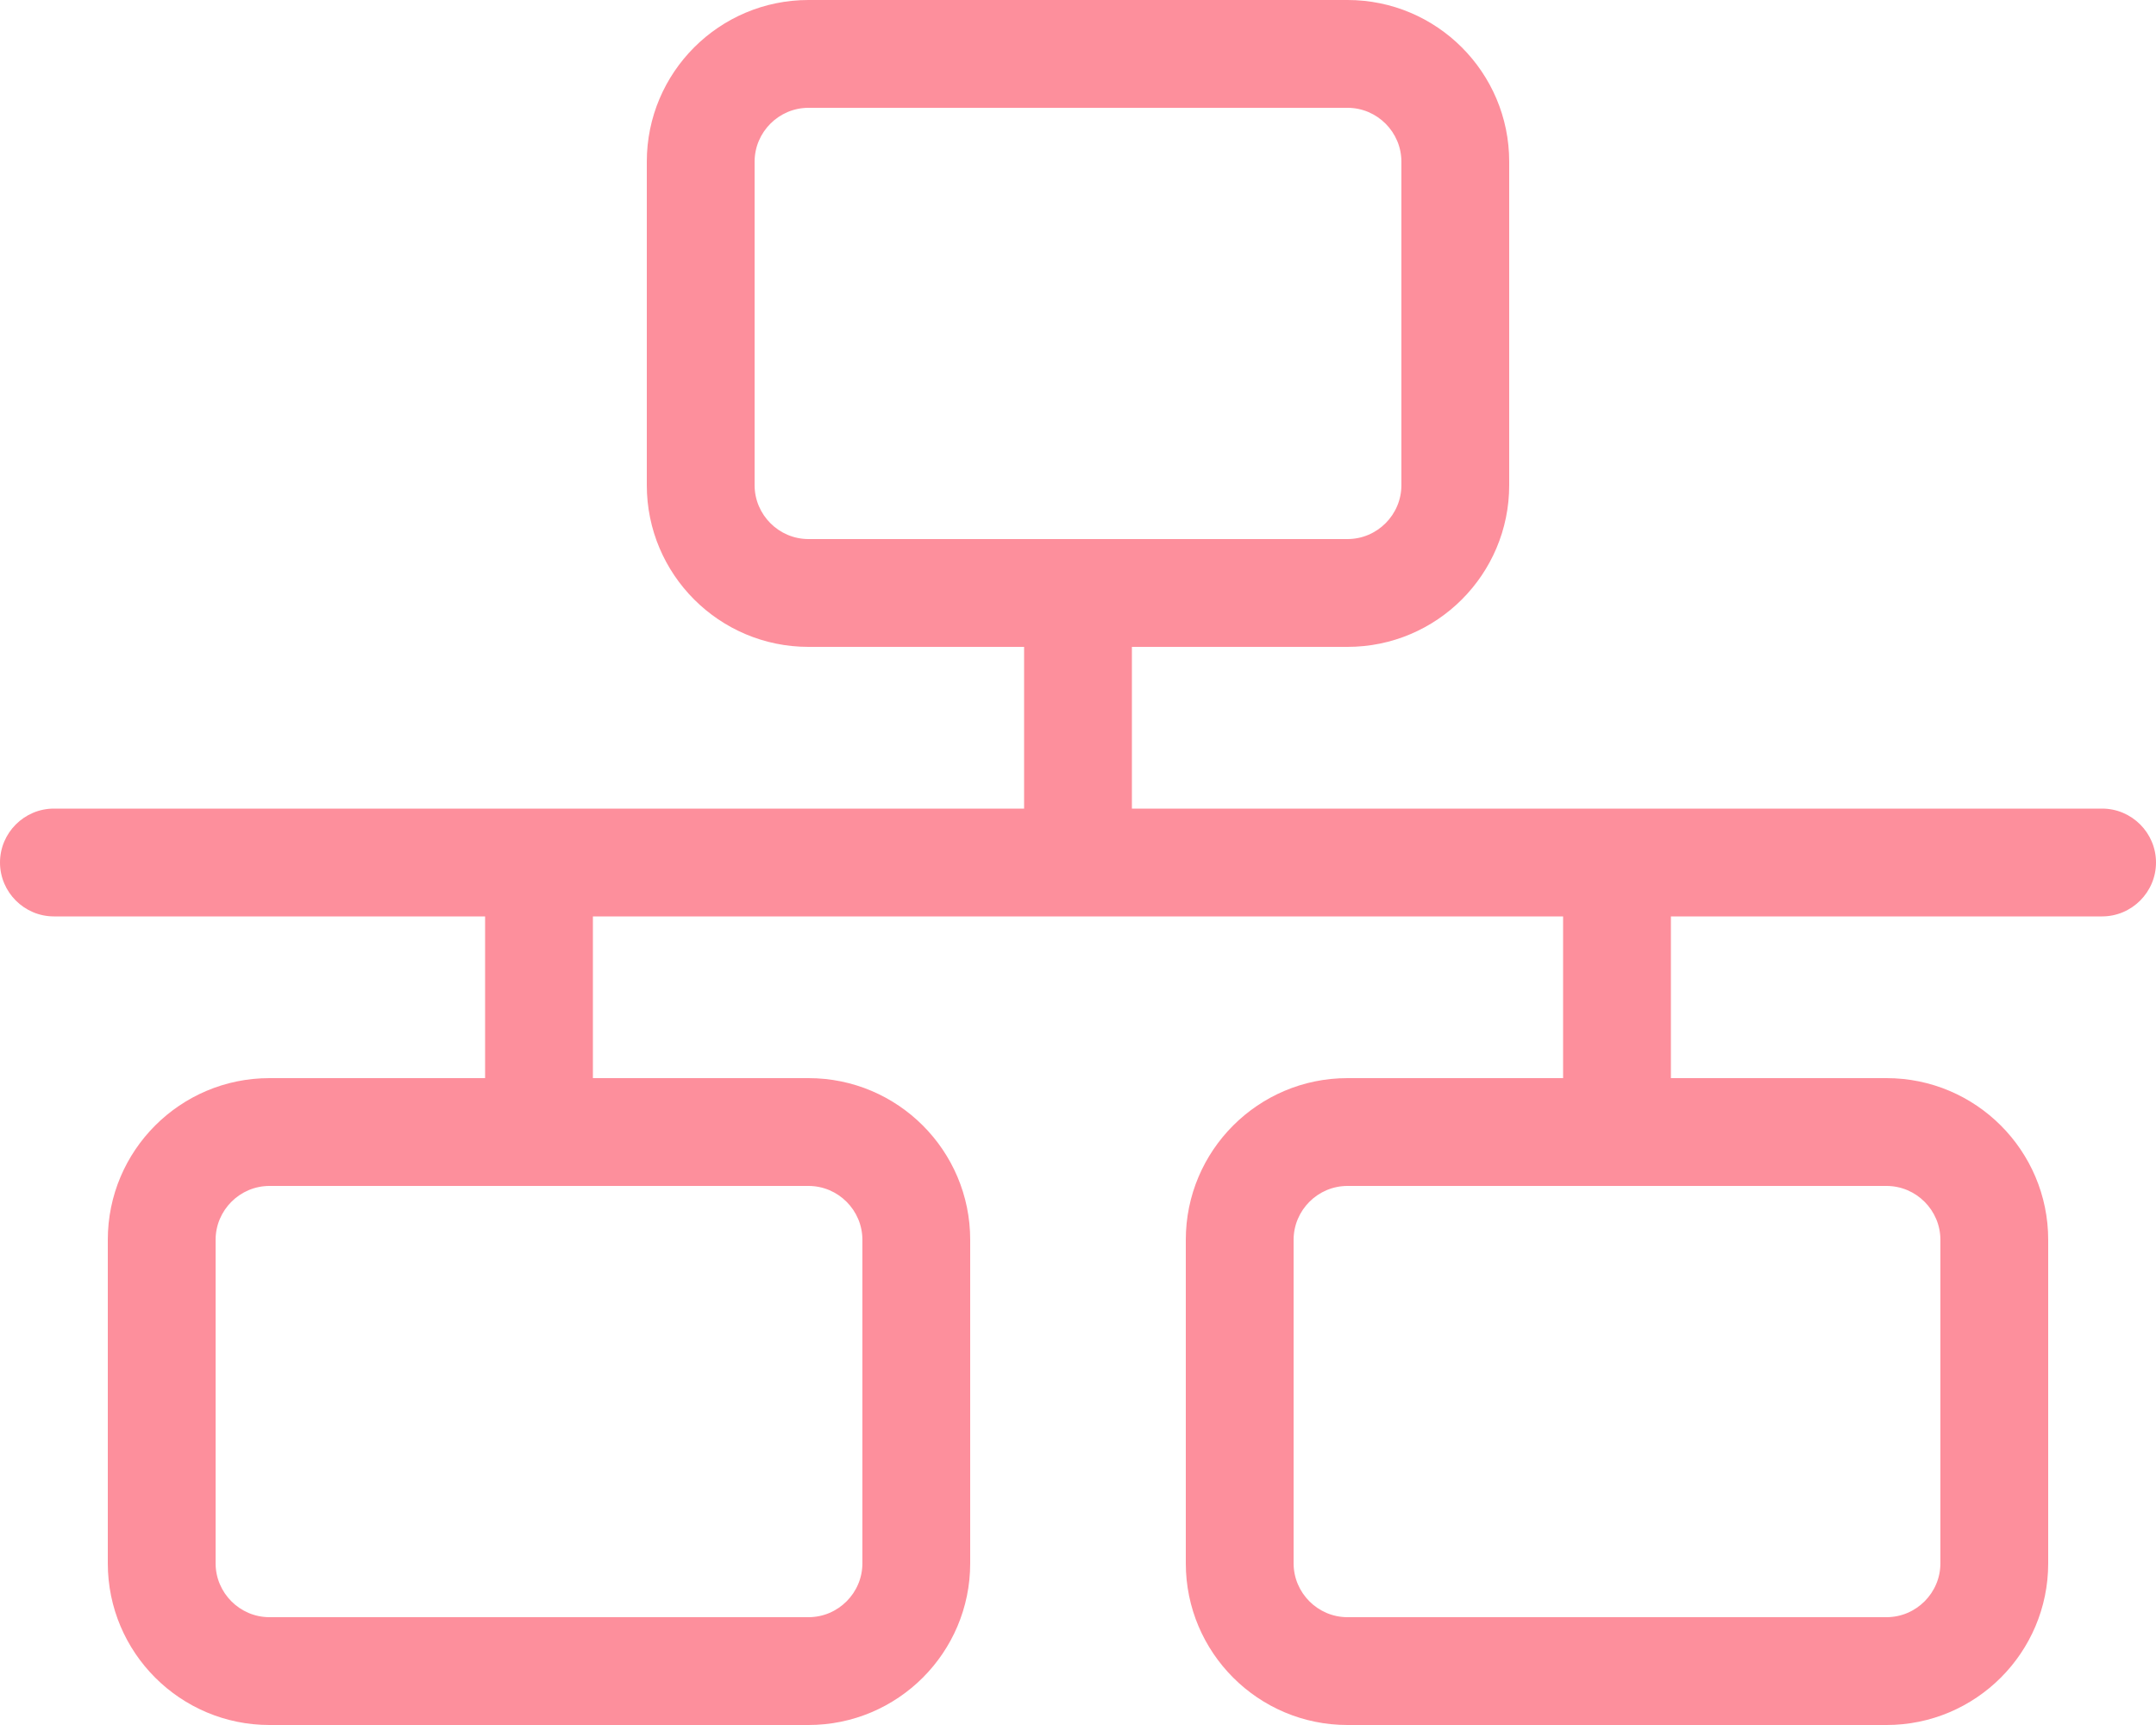
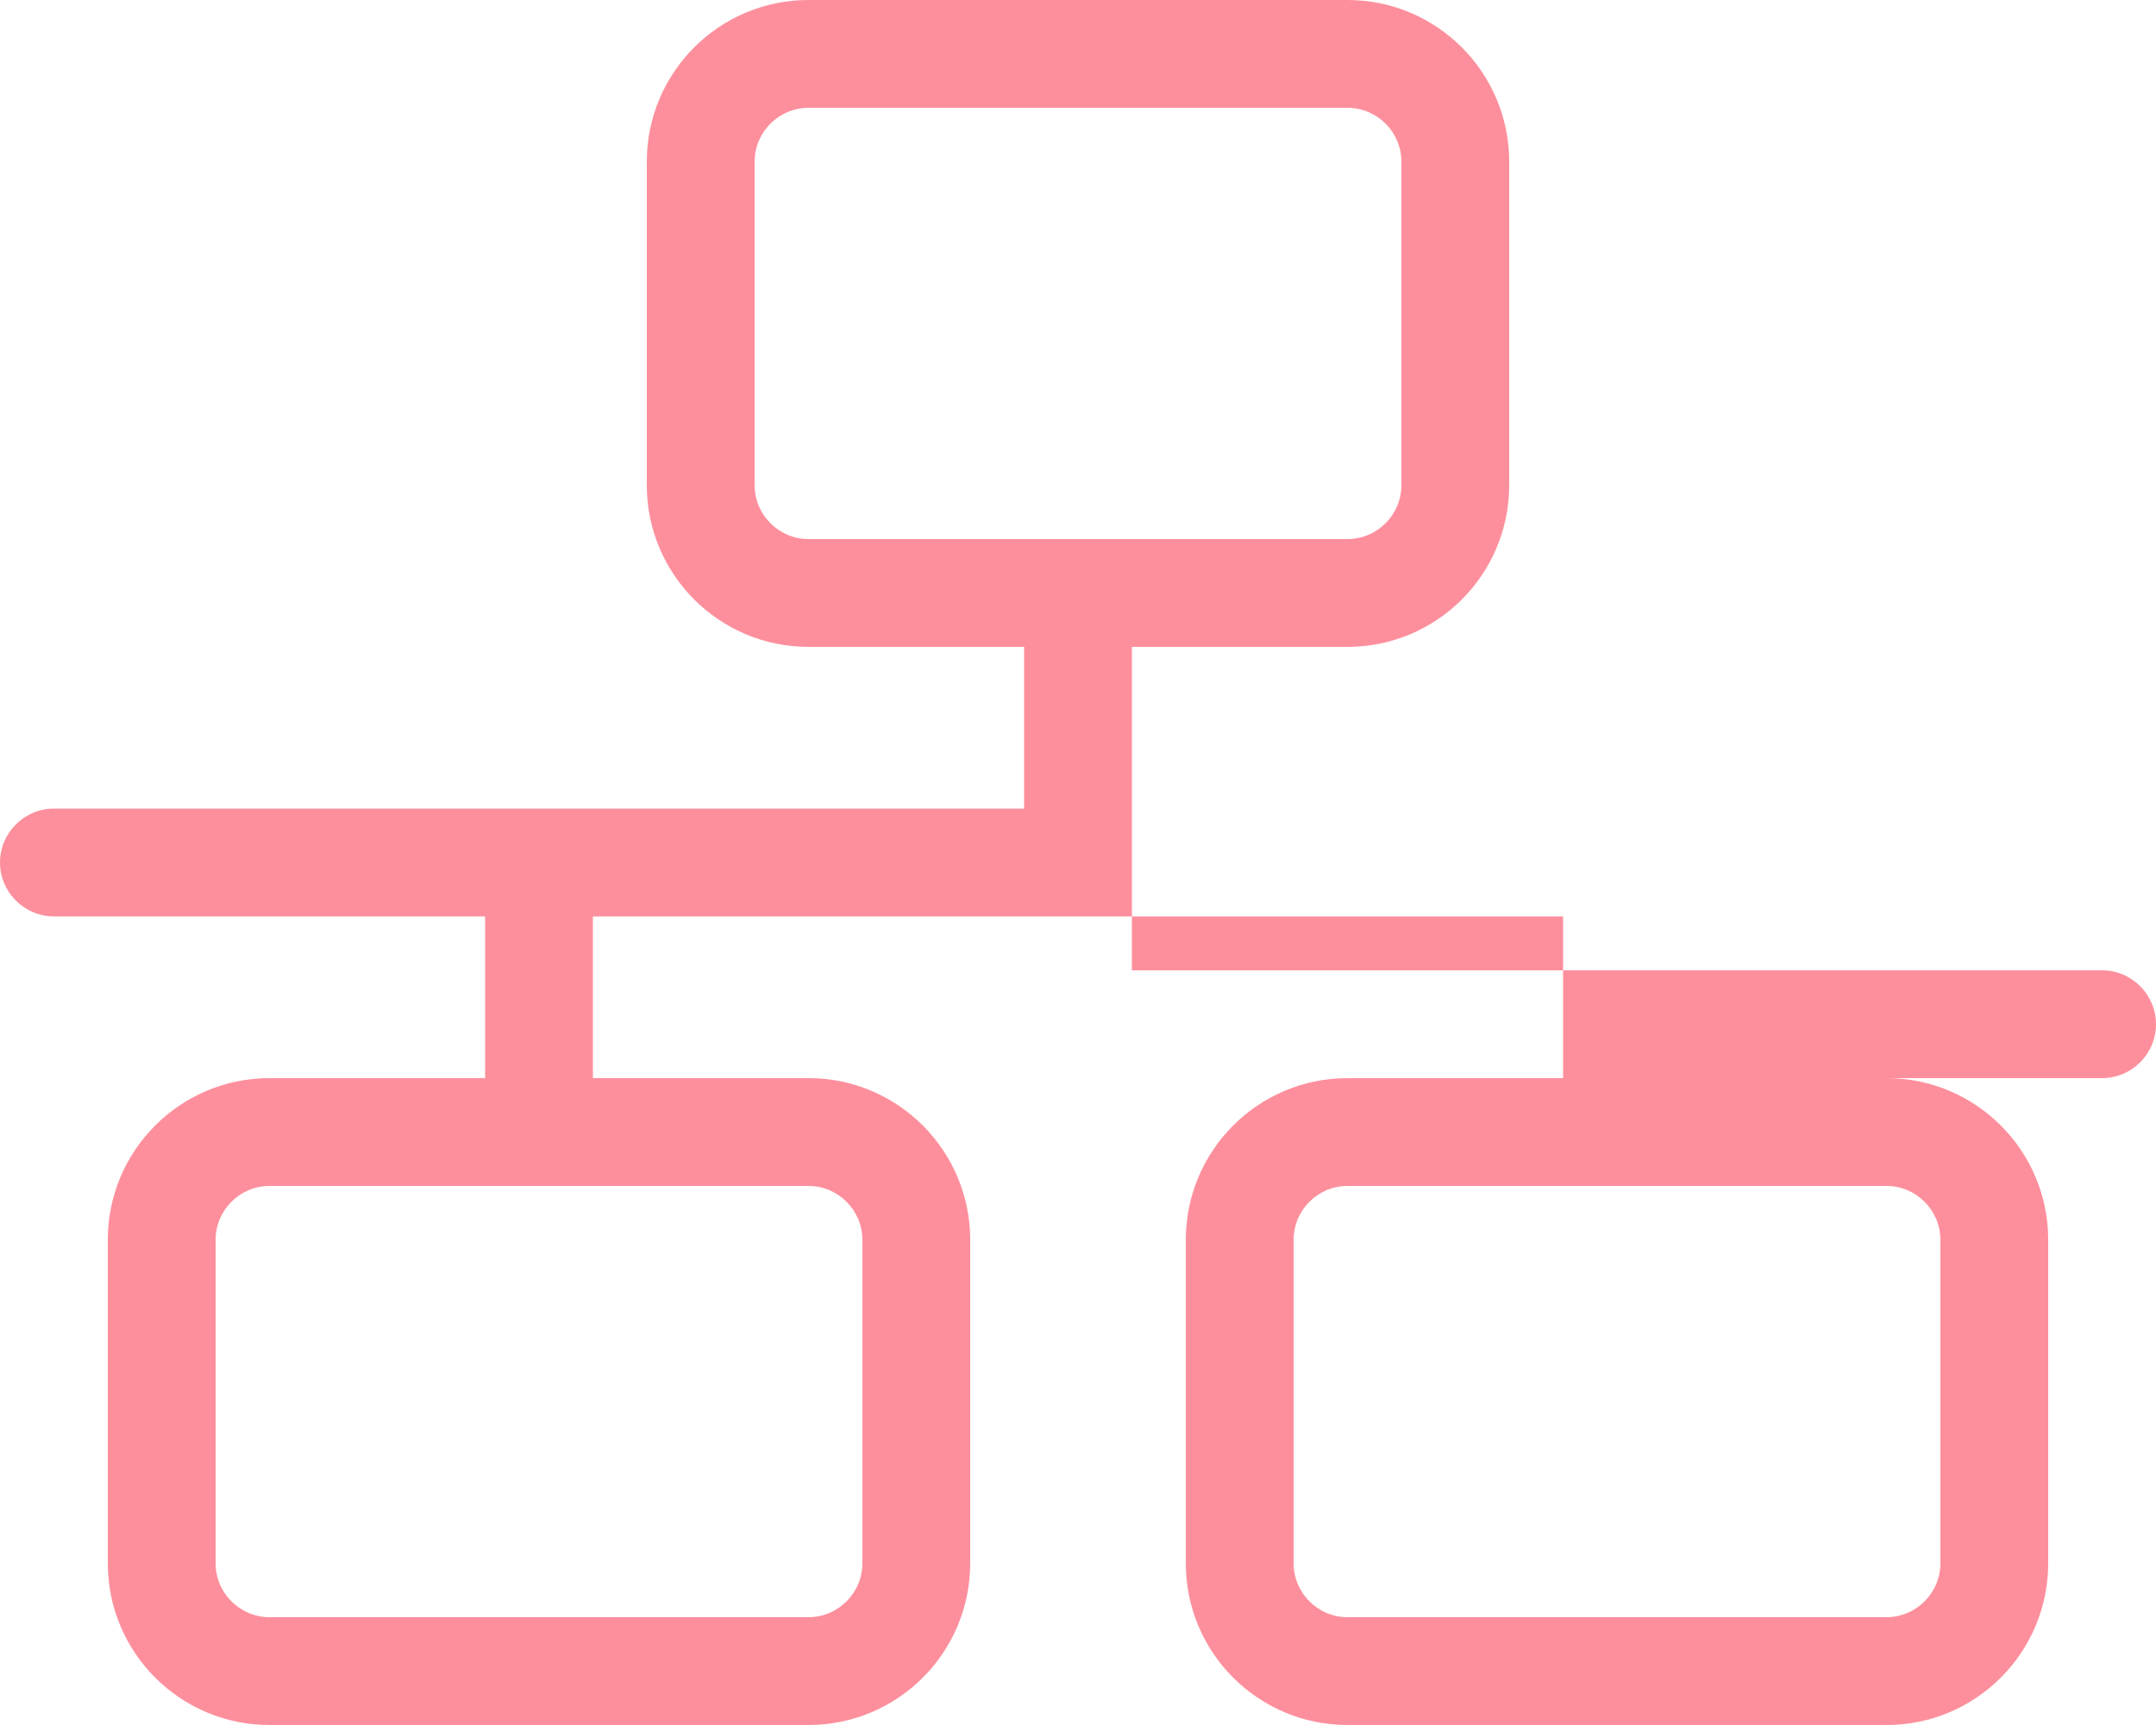
<svg xmlns="http://www.w3.org/2000/svg" version="1.1" viewBox="0 0 640 512">
  <defs>
    <style>
      .st0 {
        fill: #fd8f9c;
      }
    </style>
  </defs>
  <g id="Layer_1" focusable="false">
-     <path class="st0" d="M400,32c8.8,0,16,7.2,16,16v96c0,8.8-7.2,16-16,16h-160c-8.8,0-16-7.2-16-16V48c0-8.8,7.2-16,16-16h160ZM336,192h64c26.5,0,48-21.5,48-48V48c0-26.5-21.5-48-48-48h-160c-26.5,0-48,21.5-48,48v96c0,26.5,21.5,48,48,48h64v48H16c-8.8,0-16,7.2-16,16s7.2,16,16,16h128v48h-64c-26.5,0-48,21.5-48,48v96c0,26.5,21.5,48,48,48h160c26.5,0,48-21.5,48-48v-96c0-26.5-21.5-48-48-48h-64v-48h288v48h-64c-26.5,0-48,21.5-48,48v96c0,26.5,21.5,48,48,48h160c26.5,0,48-21.5,48-48v-96c0-26.5-21.5-48-48-48h-64v-48h128c8.8,0,16-7.2,16-16s-7.2-16-16-16h-288v-48ZM496,352h64c8.8,0,16,7.2,16,16v96c0,8.8-7.2,16-16,16h-160c-8.8,0-16-7.2-16-16v-96c0-8.8,7.2-16,16-16h96ZM176,352h64c8.8,0,16,7.2,16,16v96c0,8.8-7.2,16-16,16H80c-8.8,0-16-7.2-16-16v-96c0-8.8,7.2-16,16-16h96Z" />
+     <path class="st0" d="M400,32c8.8,0,16,7.2,16,16v96c0,8.8-7.2,16-16,16h-160c-8.8,0-16-7.2-16-16V48c0-8.8,7.2-16,16-16h160ZM336,192h64c26.5,0,48-21.5,48-48V48c0-26.5-21.5-48-48-48h-160c-26.5,0-48,21.5-48,48v96c0,26.5,21.5,48,48,48h64v48H16c-8.8,0-16,7.2-16,16s7.2,16,16,16h128v48h-64c-26.5,0-48,21.5-48,48v96c0,26.5,21.5,48,48,48h160c26.5,0,48-21.5,48-48v-96c0-26.5-21.5-48-48-48h-64v-48h288v48h-64c-26.5,0-48,21.5-48,48v96c0,26.5,21.5,48,48,48h160c26.5,0,48-21.5,48-48v-96c0-26.5-21.5-48-48-48h-64h128c8.8,0,16-7.2,16-16s-7.2-16-16-16h-288v-48ZM496,352h64c8.8,0,16,7.2,16,16v96c0,8.8-7.2,16-16,16h-160c-8.8,0-16-7.2-16-16v-96c0-8.8,7.2-16,16-16h96ZM176,352h64c8.8,0,16,7.2,16,16v96c0,8.8-7.2,16-16,16H80c-8.8,0-16-7.2-16-16v-96c0-8.8,7.2-16,16-16h96Z" />
  </g>
</svg>